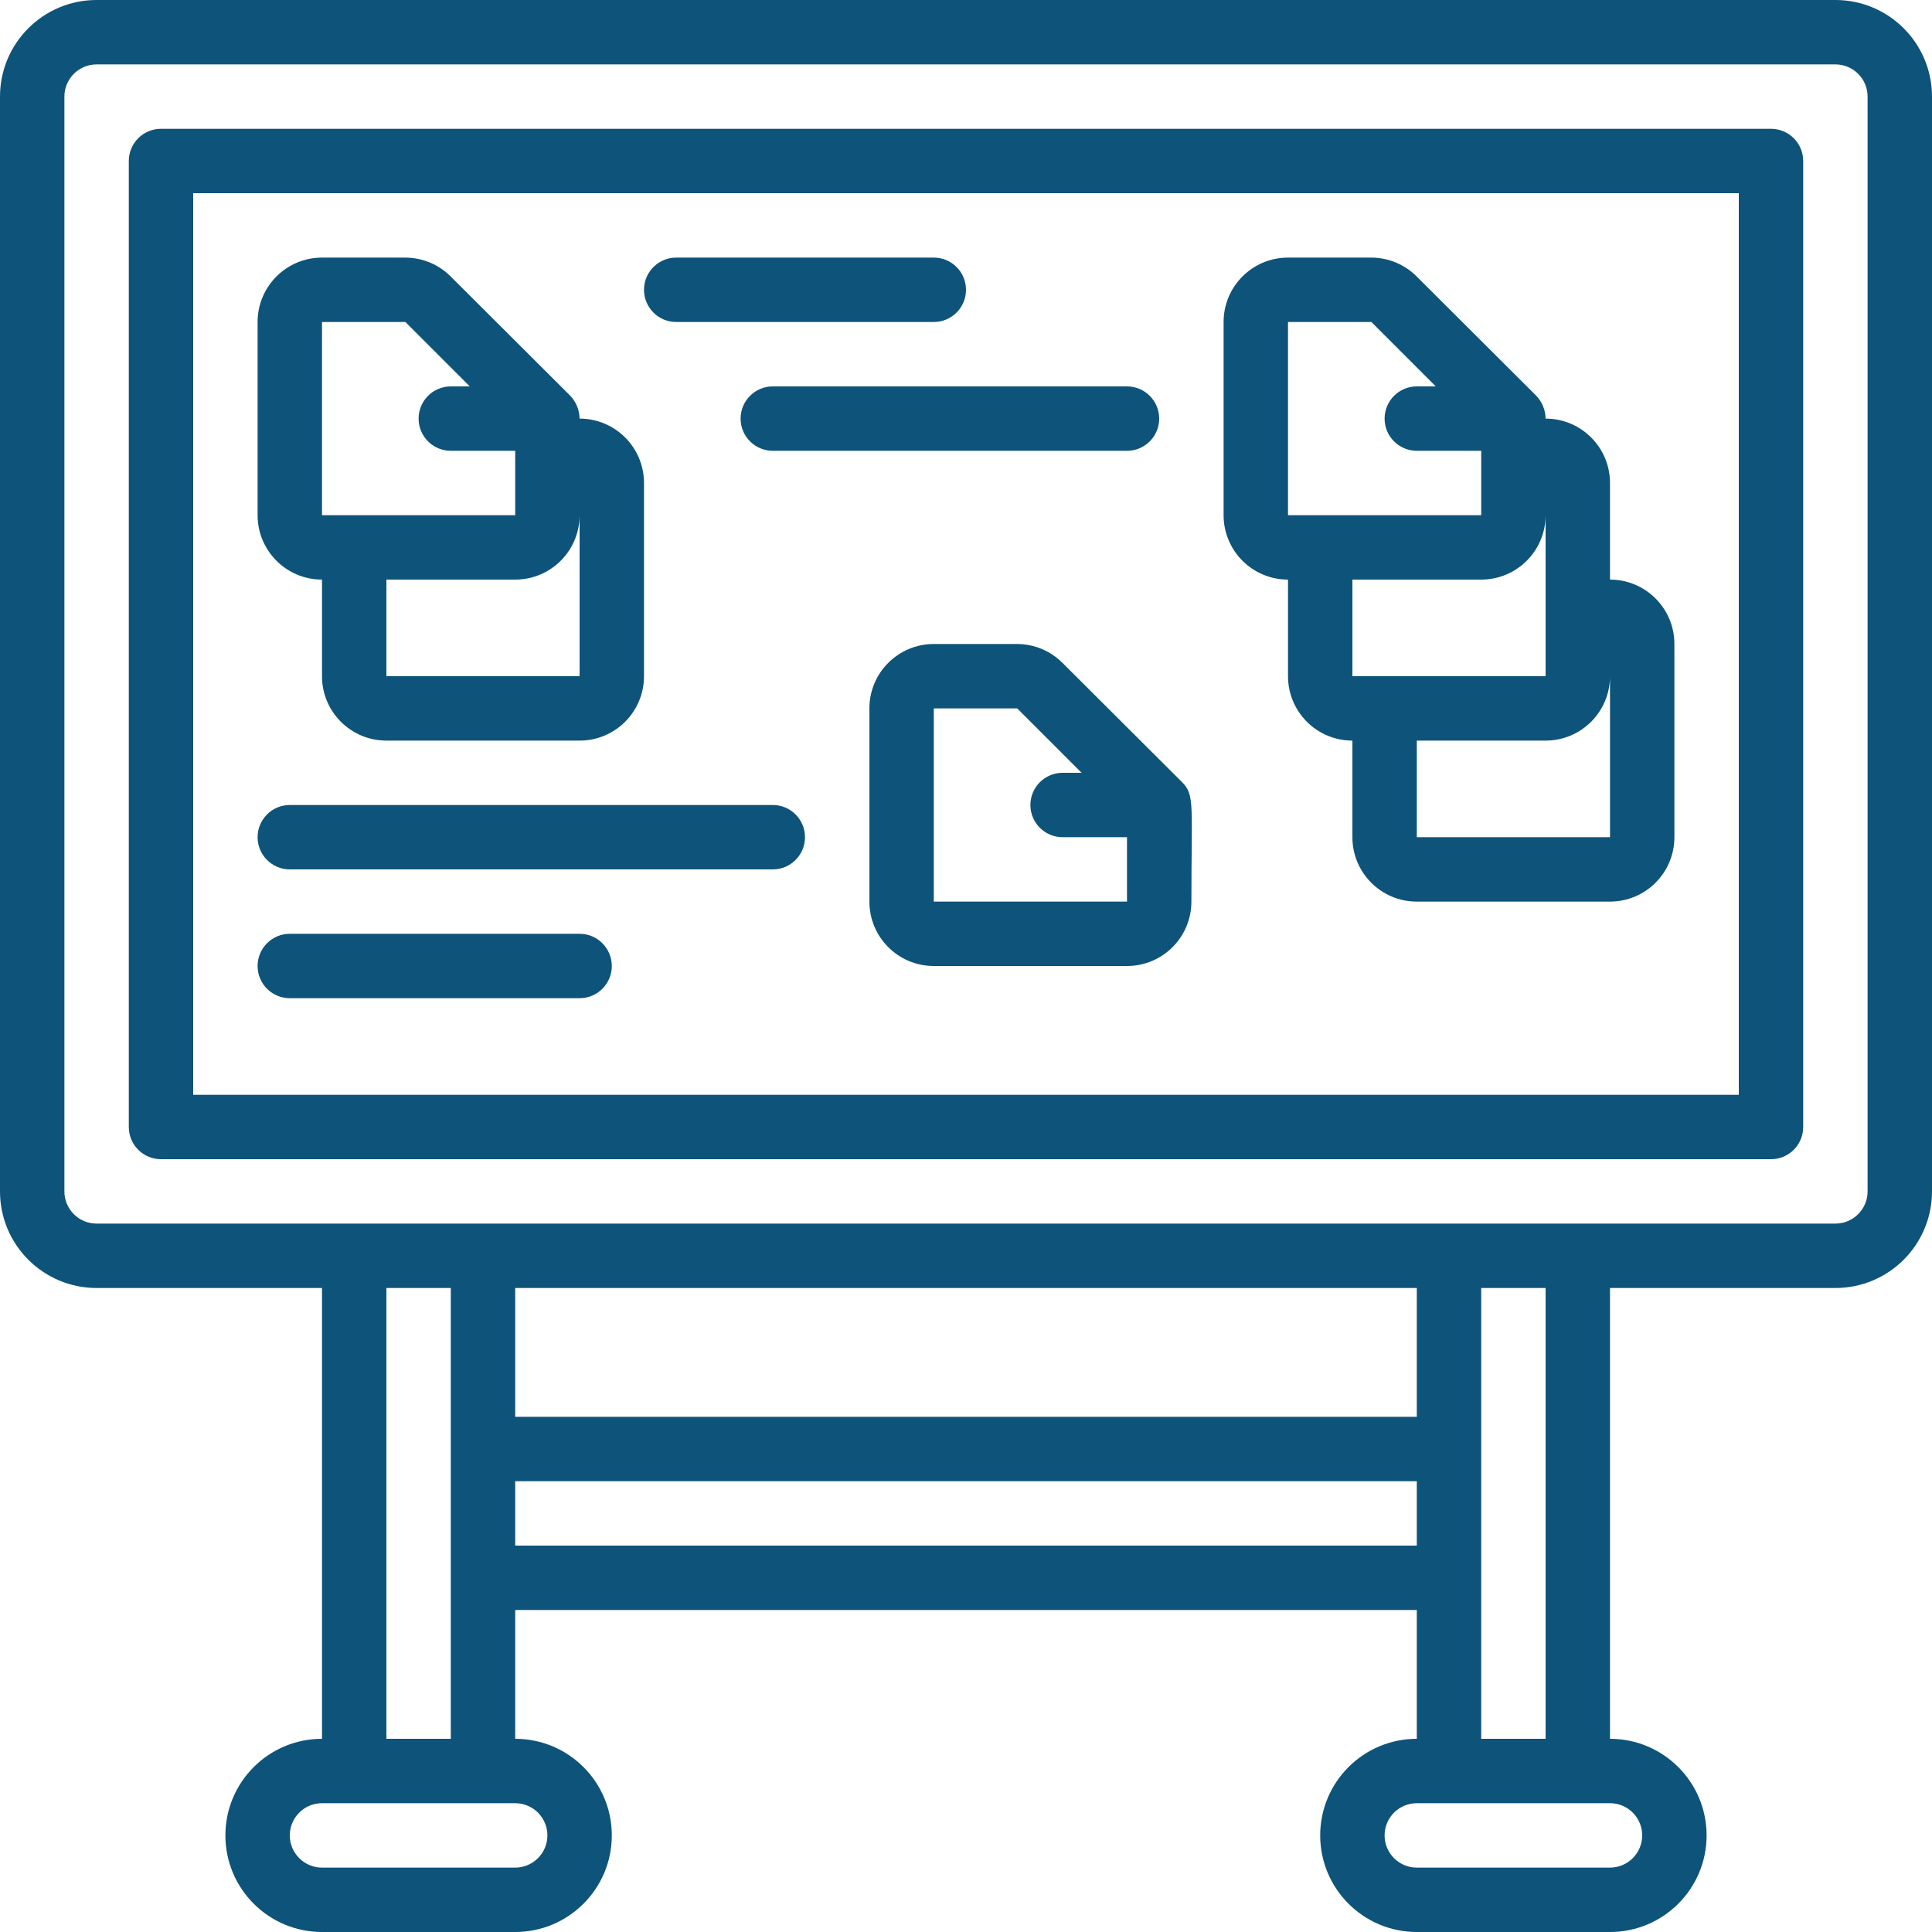
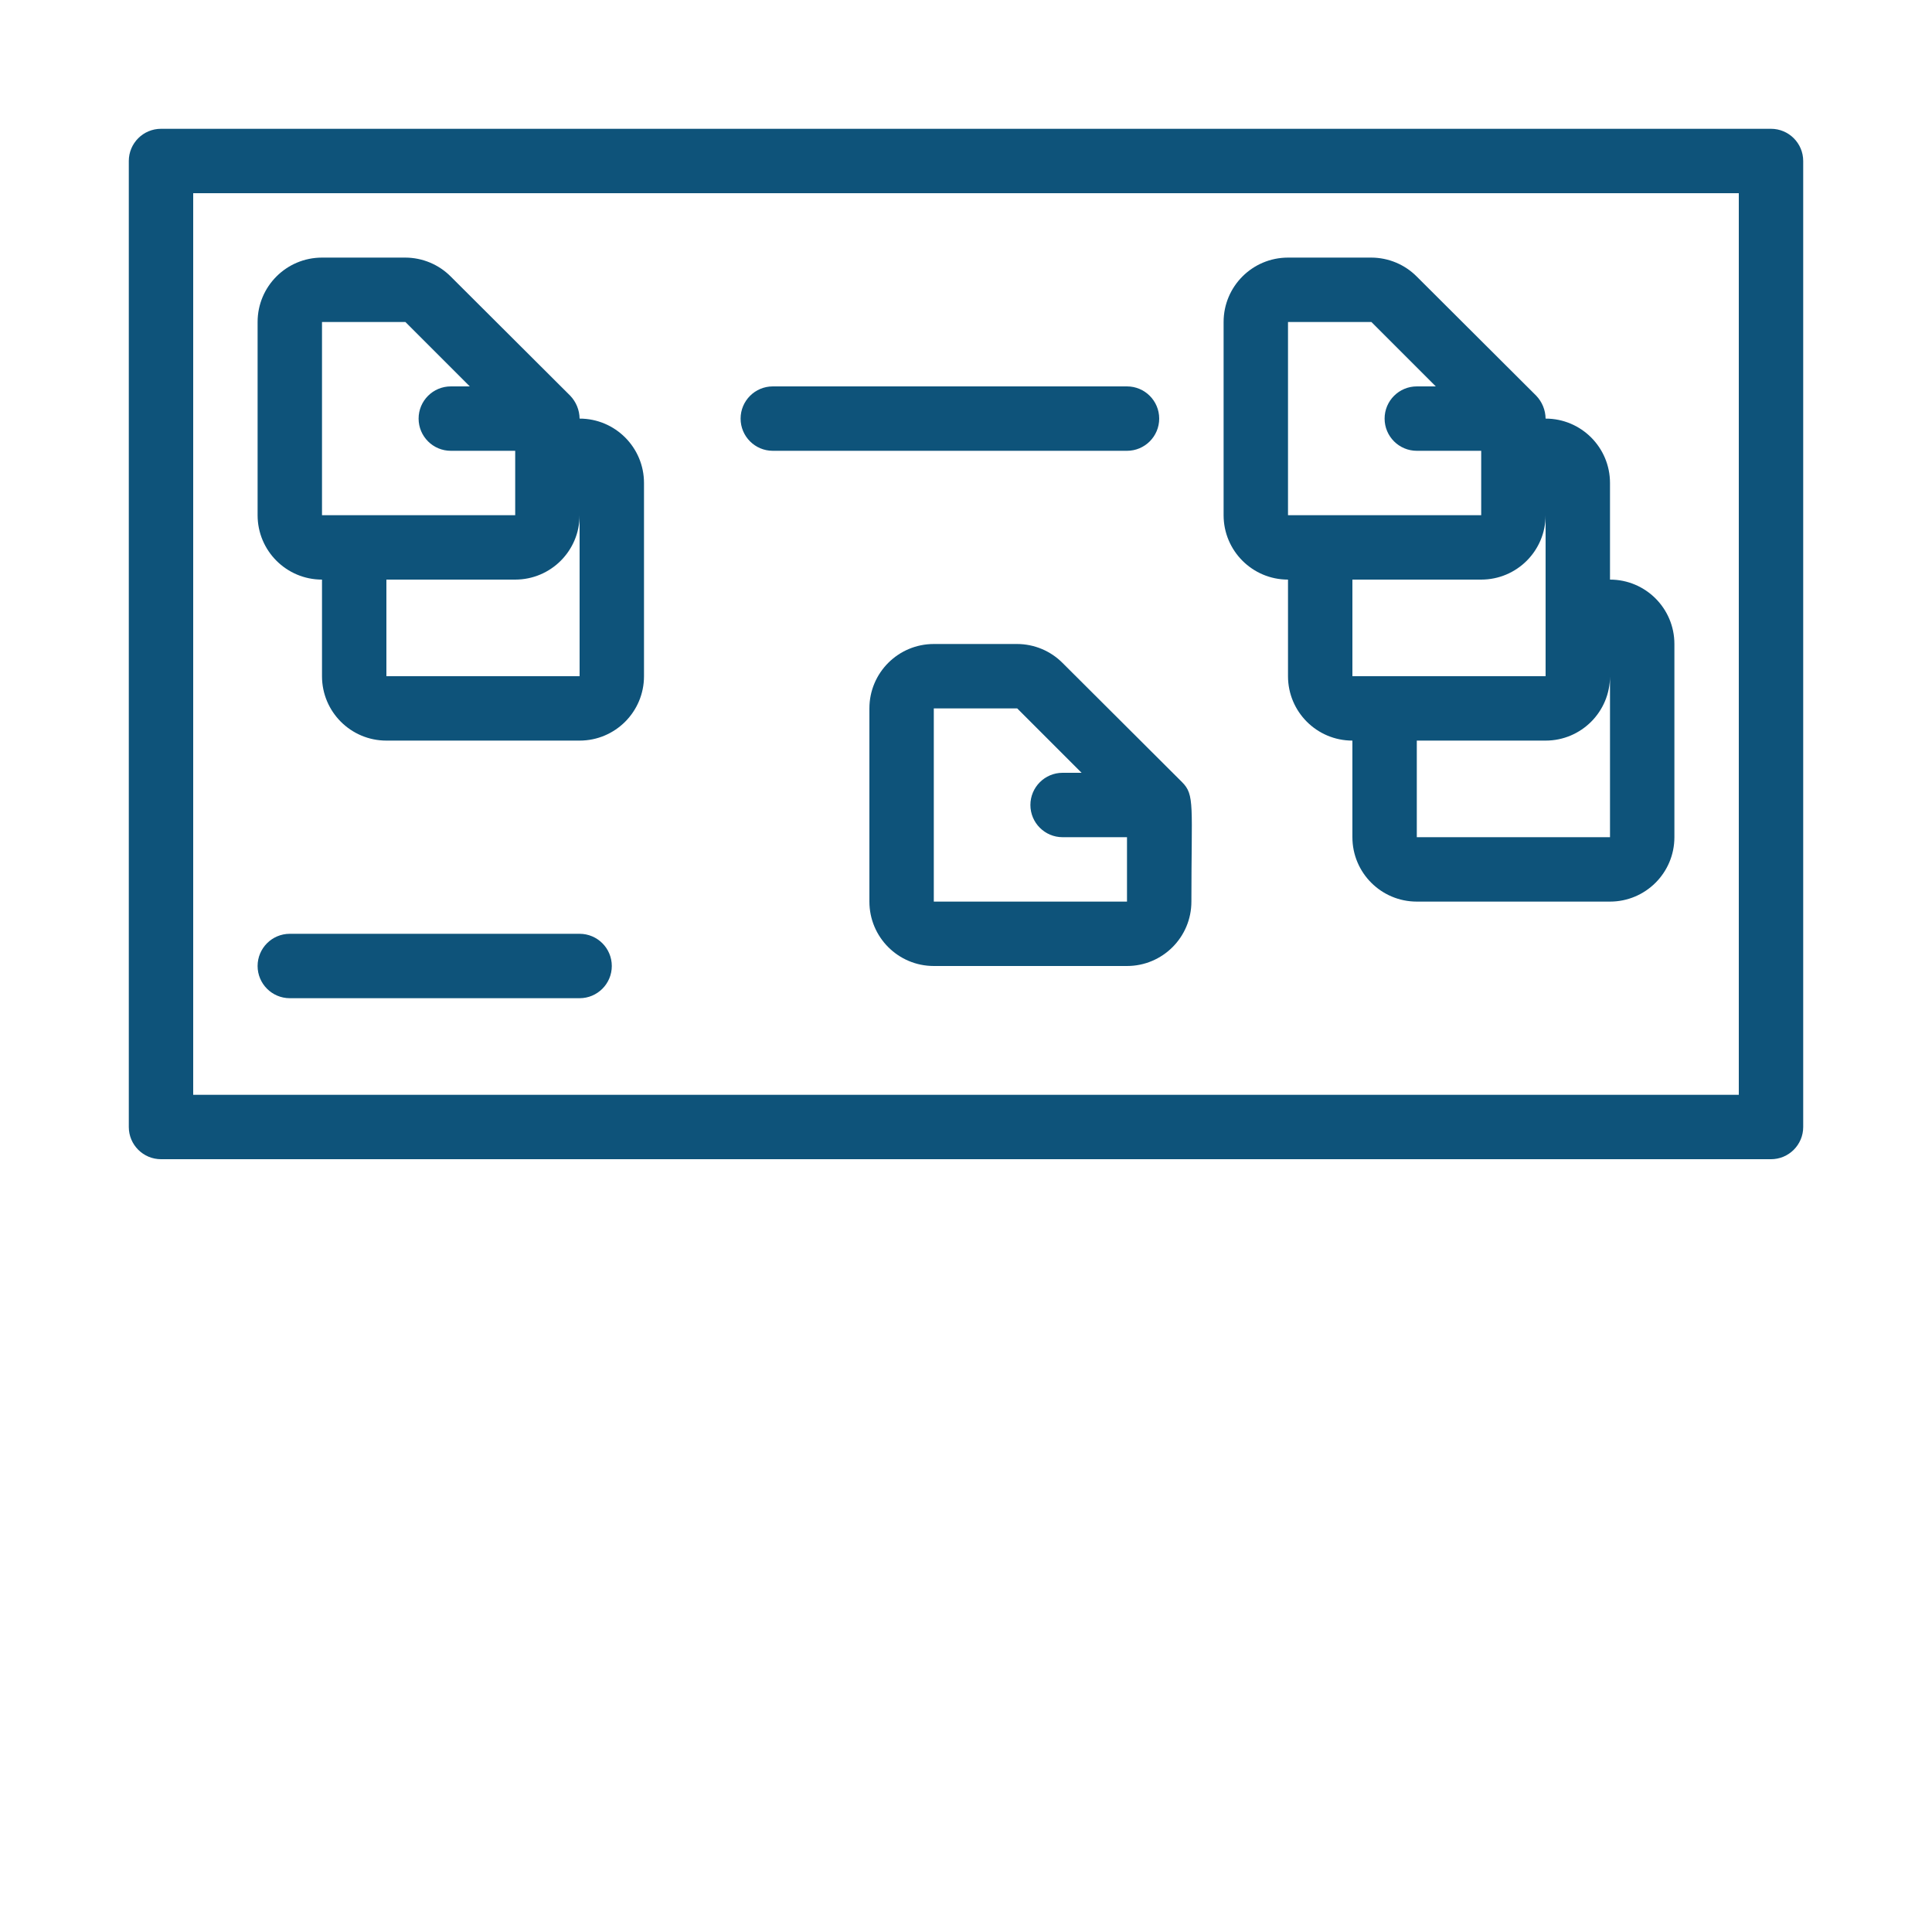
<svg xmlns="http://www.w3.org/2000/svg" height="512px" viewBox="0 0 60 60" width="512px" class="">
  <g>
    <g id="049---Office-Board">
-       <path id="Shape" d="m57 0h-54c-1.657 0-3 1.343-3 3v34c0 1.657 1.343 3 3 3h7v14c-1.657 0-3 1.343-3 3s1.343 3 3 3h6c1.657 0 3-1.343 3-3s-1.343-3-3-3v-4h28v4c-1.657 0-3 1.343-3 3s1.343 3 3 3h6c1.657 0 3-1.343 3-3s-1.343-3-3-3v-14h7c1.657 0 3-1.343 3-3v-34c0-1.657-1.343-3-3-3zm-40 57c0 .552-.448 1-1 1h-6c-.552 0-1-.448-1-1s.448-1 1-1h6c.552 0 1 .448 1 1zm-5-3v-14h2v14zm32-14v4h-28v-4zm-28 8v-2h28v2zm35 9c0 .552-.448 1-1 1h-6c-.552 0-1-.448-1-1s.448-1 1-1h6c.552 0 1 .448 1 1zm-3-3h-2v-14h2zm10-17c0 .552-.448 1-1 1h-54c-.552 0-1-.448-1-1v-34c0-.552.448-1 1-1h54c.552 0 1 .448 1 1z" data-original="#000000" class="active-path" data-old_color="#000000" fill="#0E537A" />
      <path id="Shape" d="m55 4h-50c-.552 0-1 .448-1 1v30c0 .552.448 1 1 1h50c.552 0 1-.448 1-1v-30c0-.552-.448-1-1-1zm-1 30h-48v-28h48z" data-original="#000000" class="active-path" data-old_color="#000000" fill="#0E537A" />
      <path id="Shape" d="m10 18v3c0 1.105.895 2 2 2h6c1.105 0 2-.895 2-2v-6c0-1.105-.895-2-2-2-.004-.265-.107-.518-.29-.71l-3.71-3.7c-.373-.376-.88-.588-1.41-.59h-2.59c-1.105 0-2 .895-2 2v6c0 1.105.895 2 2 2zm8 3h-6v-3h4c1.105 0 2-.895 2-2zm-8-11h2.59l2 2h-.59c-.552 0-1 .448-1 1s.448 1 1 1h2v2h-6z" data-original="#000000" class="active-path" data-old_color="#000000" fill="#0E537A" />
      <path id="Shape" d="m36.71 24.29-3.71-3.7c-.373-.376-.88-.588-1.41-.59h-2.59c-1.105 0-2 .895-2 2v6c0 1.105.895 2 2 2h6c1.105 0 2-.895 2-2 0-3 .11-3.31-.29-3.71zm-7.71 3.71v-6h2.59l2 2h-.59c-.552 0-1 .448-1 1s.448 1 1 1h2v2z" data-original="#000000" class="active-path" data-old_color="#000000" fill="#0E537A" />
      <path id="Shape" d="m40 18v3c0 1.105.895 2 2 2v3c0 1.105.895 2 2 2h6c1.105 0 2-.895 2-2v-6c0-1.105-.895-2-2-2v-3c0-1.105-.895-2-2-2-.004-.265-.107-.518-.29-.71l-3.71-3.7c-.373-.376-.88-.588-1.41-.59h-2.59c-1.105 0-2 .895-2 2v6c0 1.105.895 2 2 2zm10 8h-6v-3h4c1.105 0 2-.895 2-2zm-2-5h-6v-3h4c1.105 0 2-.895 2-2zm-8-11h2.59l2 2h-.59c-.552 0-1 .448-1 1s.448 1 1 1h2v2h-6z" data-original="#000000" class="active-path" data-old_color="#000000" fill="#0E537A" />
-       <path id="Shape" d="m21 10h8c.552 0 1-.448 1-1s-.448-1-1-1h-8c-.552 0-1 .448-1 1s.448 1 1 1z" data-original="#000000" class="active-path" data-old_color="#000000" fill="#0E537A" />
      <path id="Shape" d="m23 13c0 .552.448 1 1 1h11c.552 0 1-.448 1-1s-.448-1-1-1h-11c-.552 0-1 .448-1 1z" data-original="#000000" class="active-path" data-old_color="#000000" fill="#0E537A" />
-       <path id="Shape" d="m9 27h15c.552 0 1-.448 1-1s-.448-1-1-1h-15c-.552 0-1 .448-1 1s.448 1 1 1z" data-original="#000000" class="active-path" data-old_color="#000000" fill="#0E537A" />
      <path id="Shape" d="m9 31h9c.552 0 1-.448 1-1s-.448-1-1-1h-9c-.552 0-1 .448-1 1s.448 1 1 1z" data-original="#000000" class="active-path" data-old_color="#000000" fill="#0E537A" />
    </g>
  </g>
</svg>